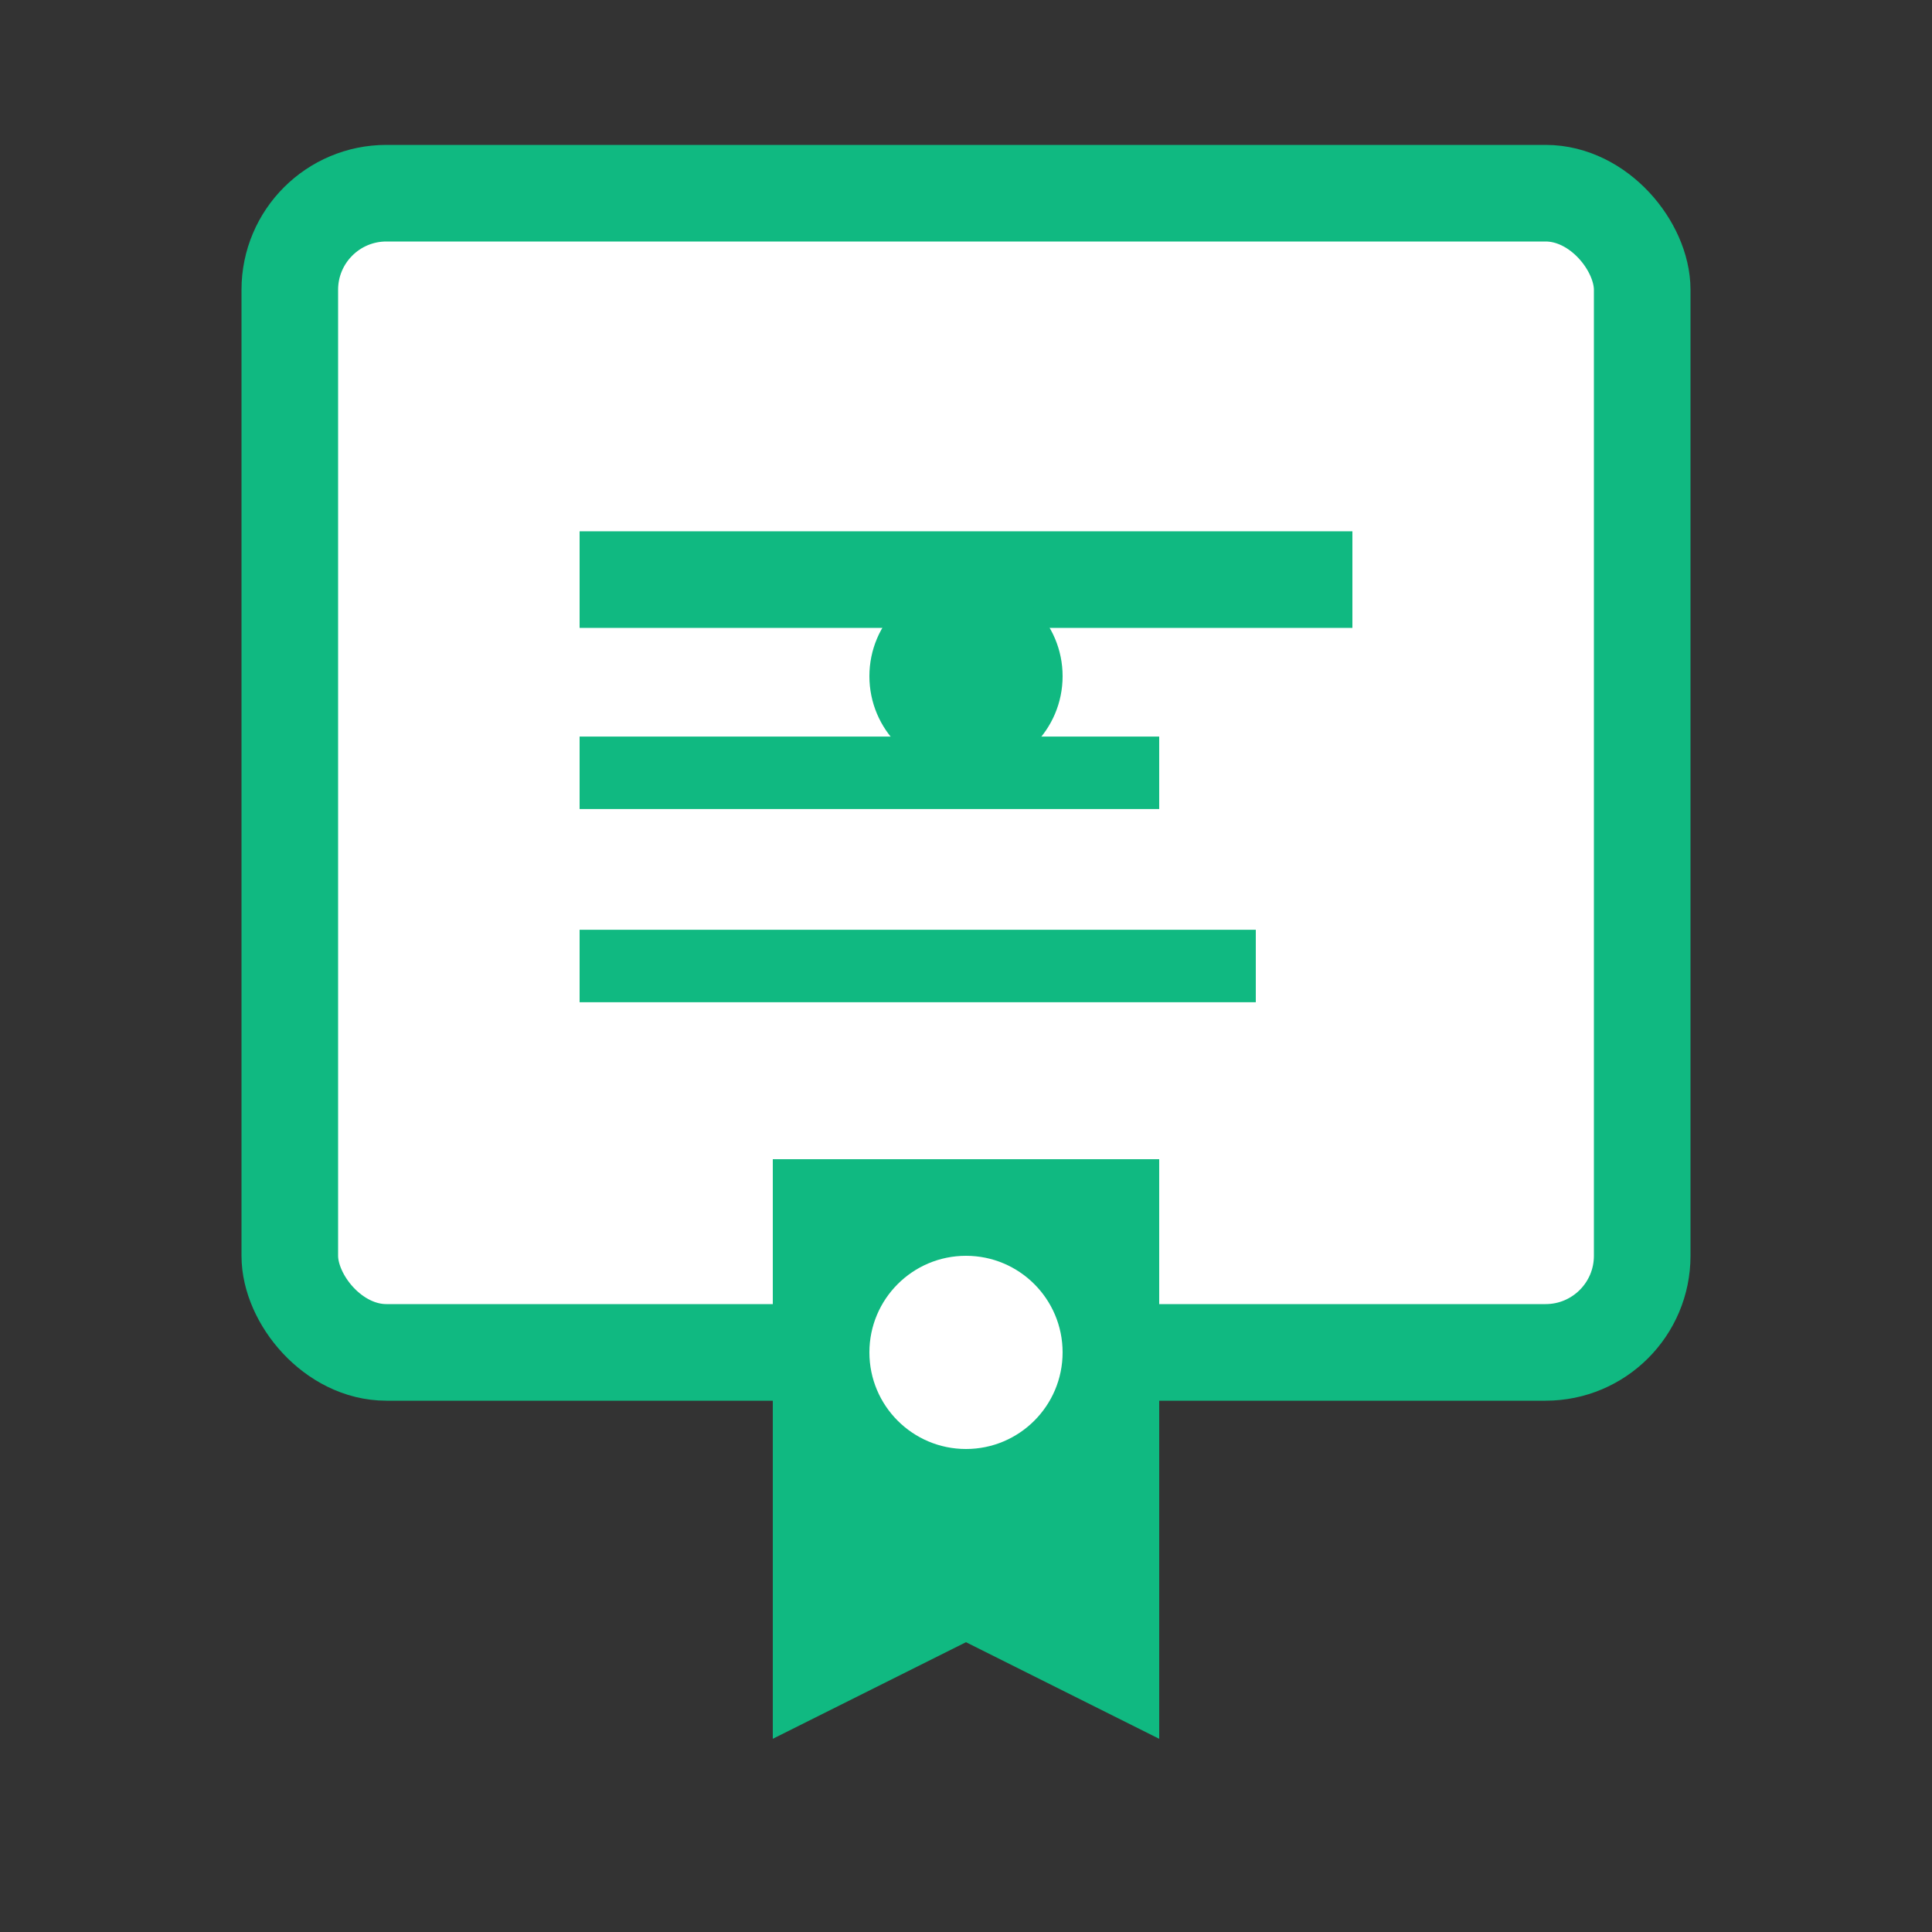
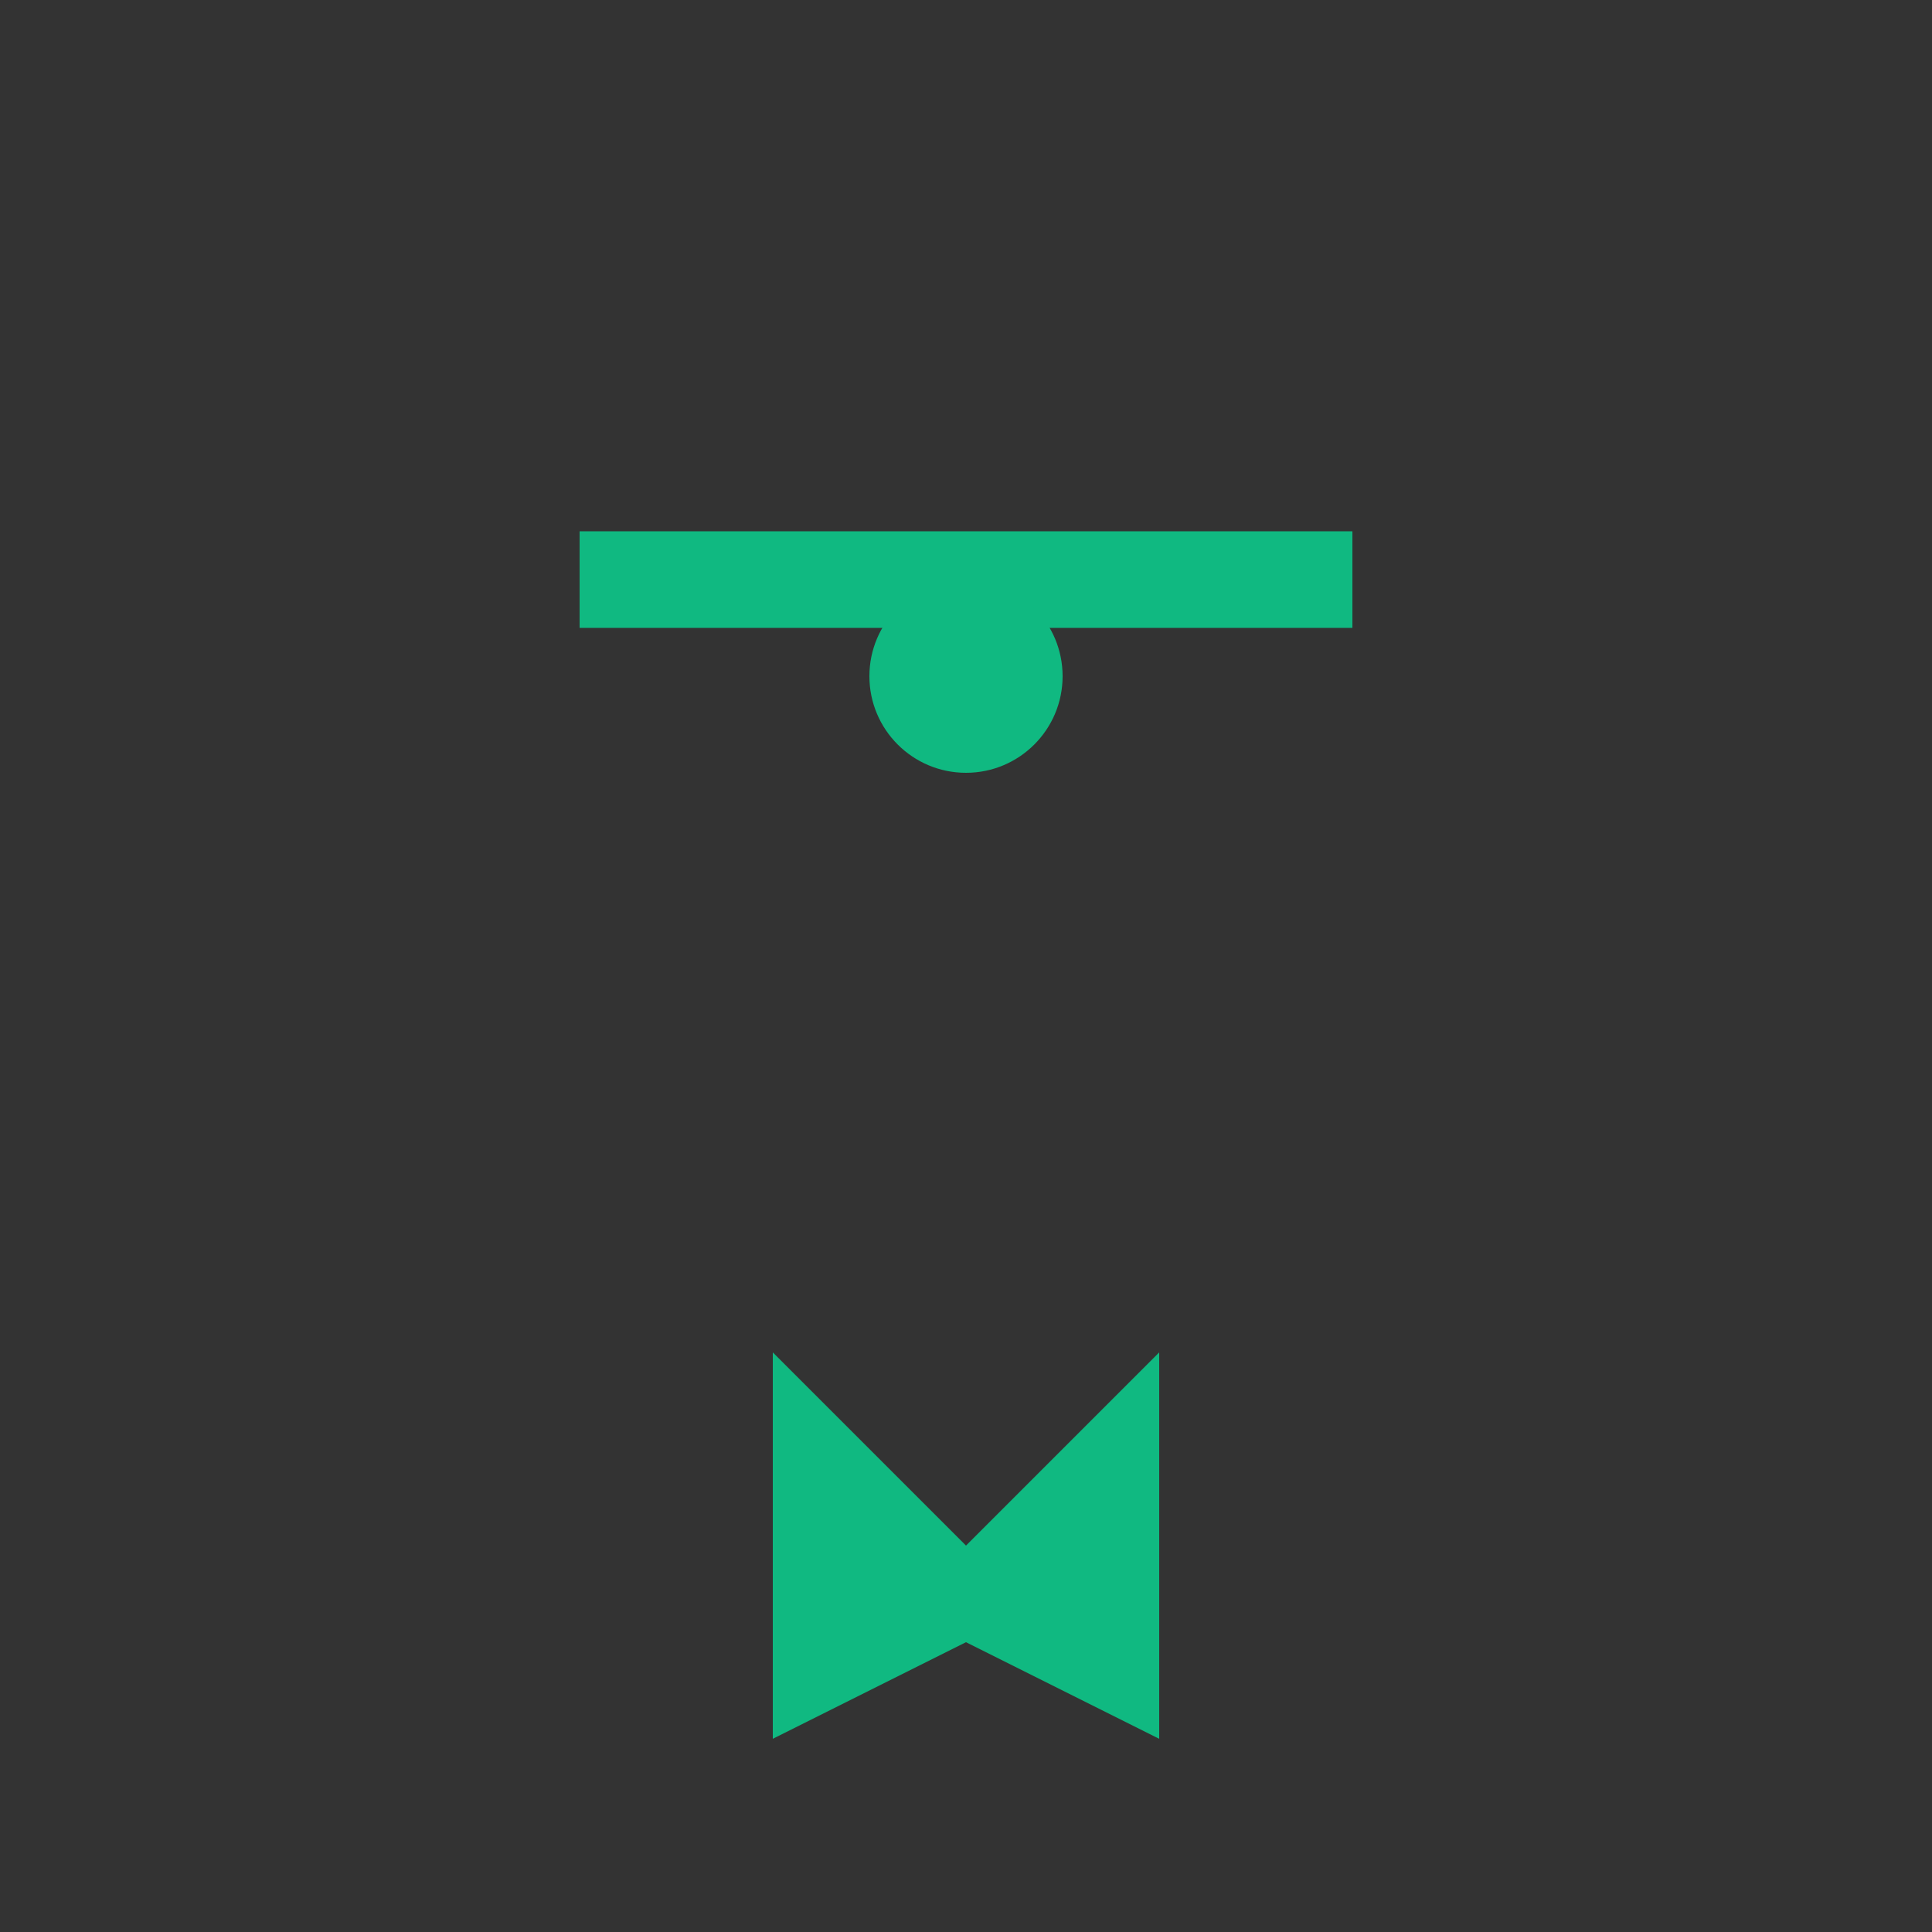
<svg xmlns="http://www.w3.org/2000/svg" width="40" height="40" viewBox="0 0 40 40" fill="none">
  <rect x="0" y="0" width="40" height="40" fill="#333333" stroke="none" />
-   <rect x="6" y="4" width="28" height="24" rx="2" fill="white" stroke="#10B981" stroke-width="2" />
  <path d="M12 12 L28 12" stroke="#10B981" stroke-width="2" />
-   <path d="M12 16 L24 16" stroke="#10B981" stroke-width="1.5" />
-   <path d="M12 20 L26 20" stroke="#10B981" stroke-width="1.5" />
  <circle cx="20" cy="14" r="2" fill="#10B981" />
  <path d="M16 28 L20 32 L24 28 L24 36 L20 34 L16 36 Z" fill="#10B981" />
-   <rect x="16" y="24" width="8" height="8" fill="#10B981" />
-   <circle cx="20" cy="28" r="2" fill="white" />
</svg>